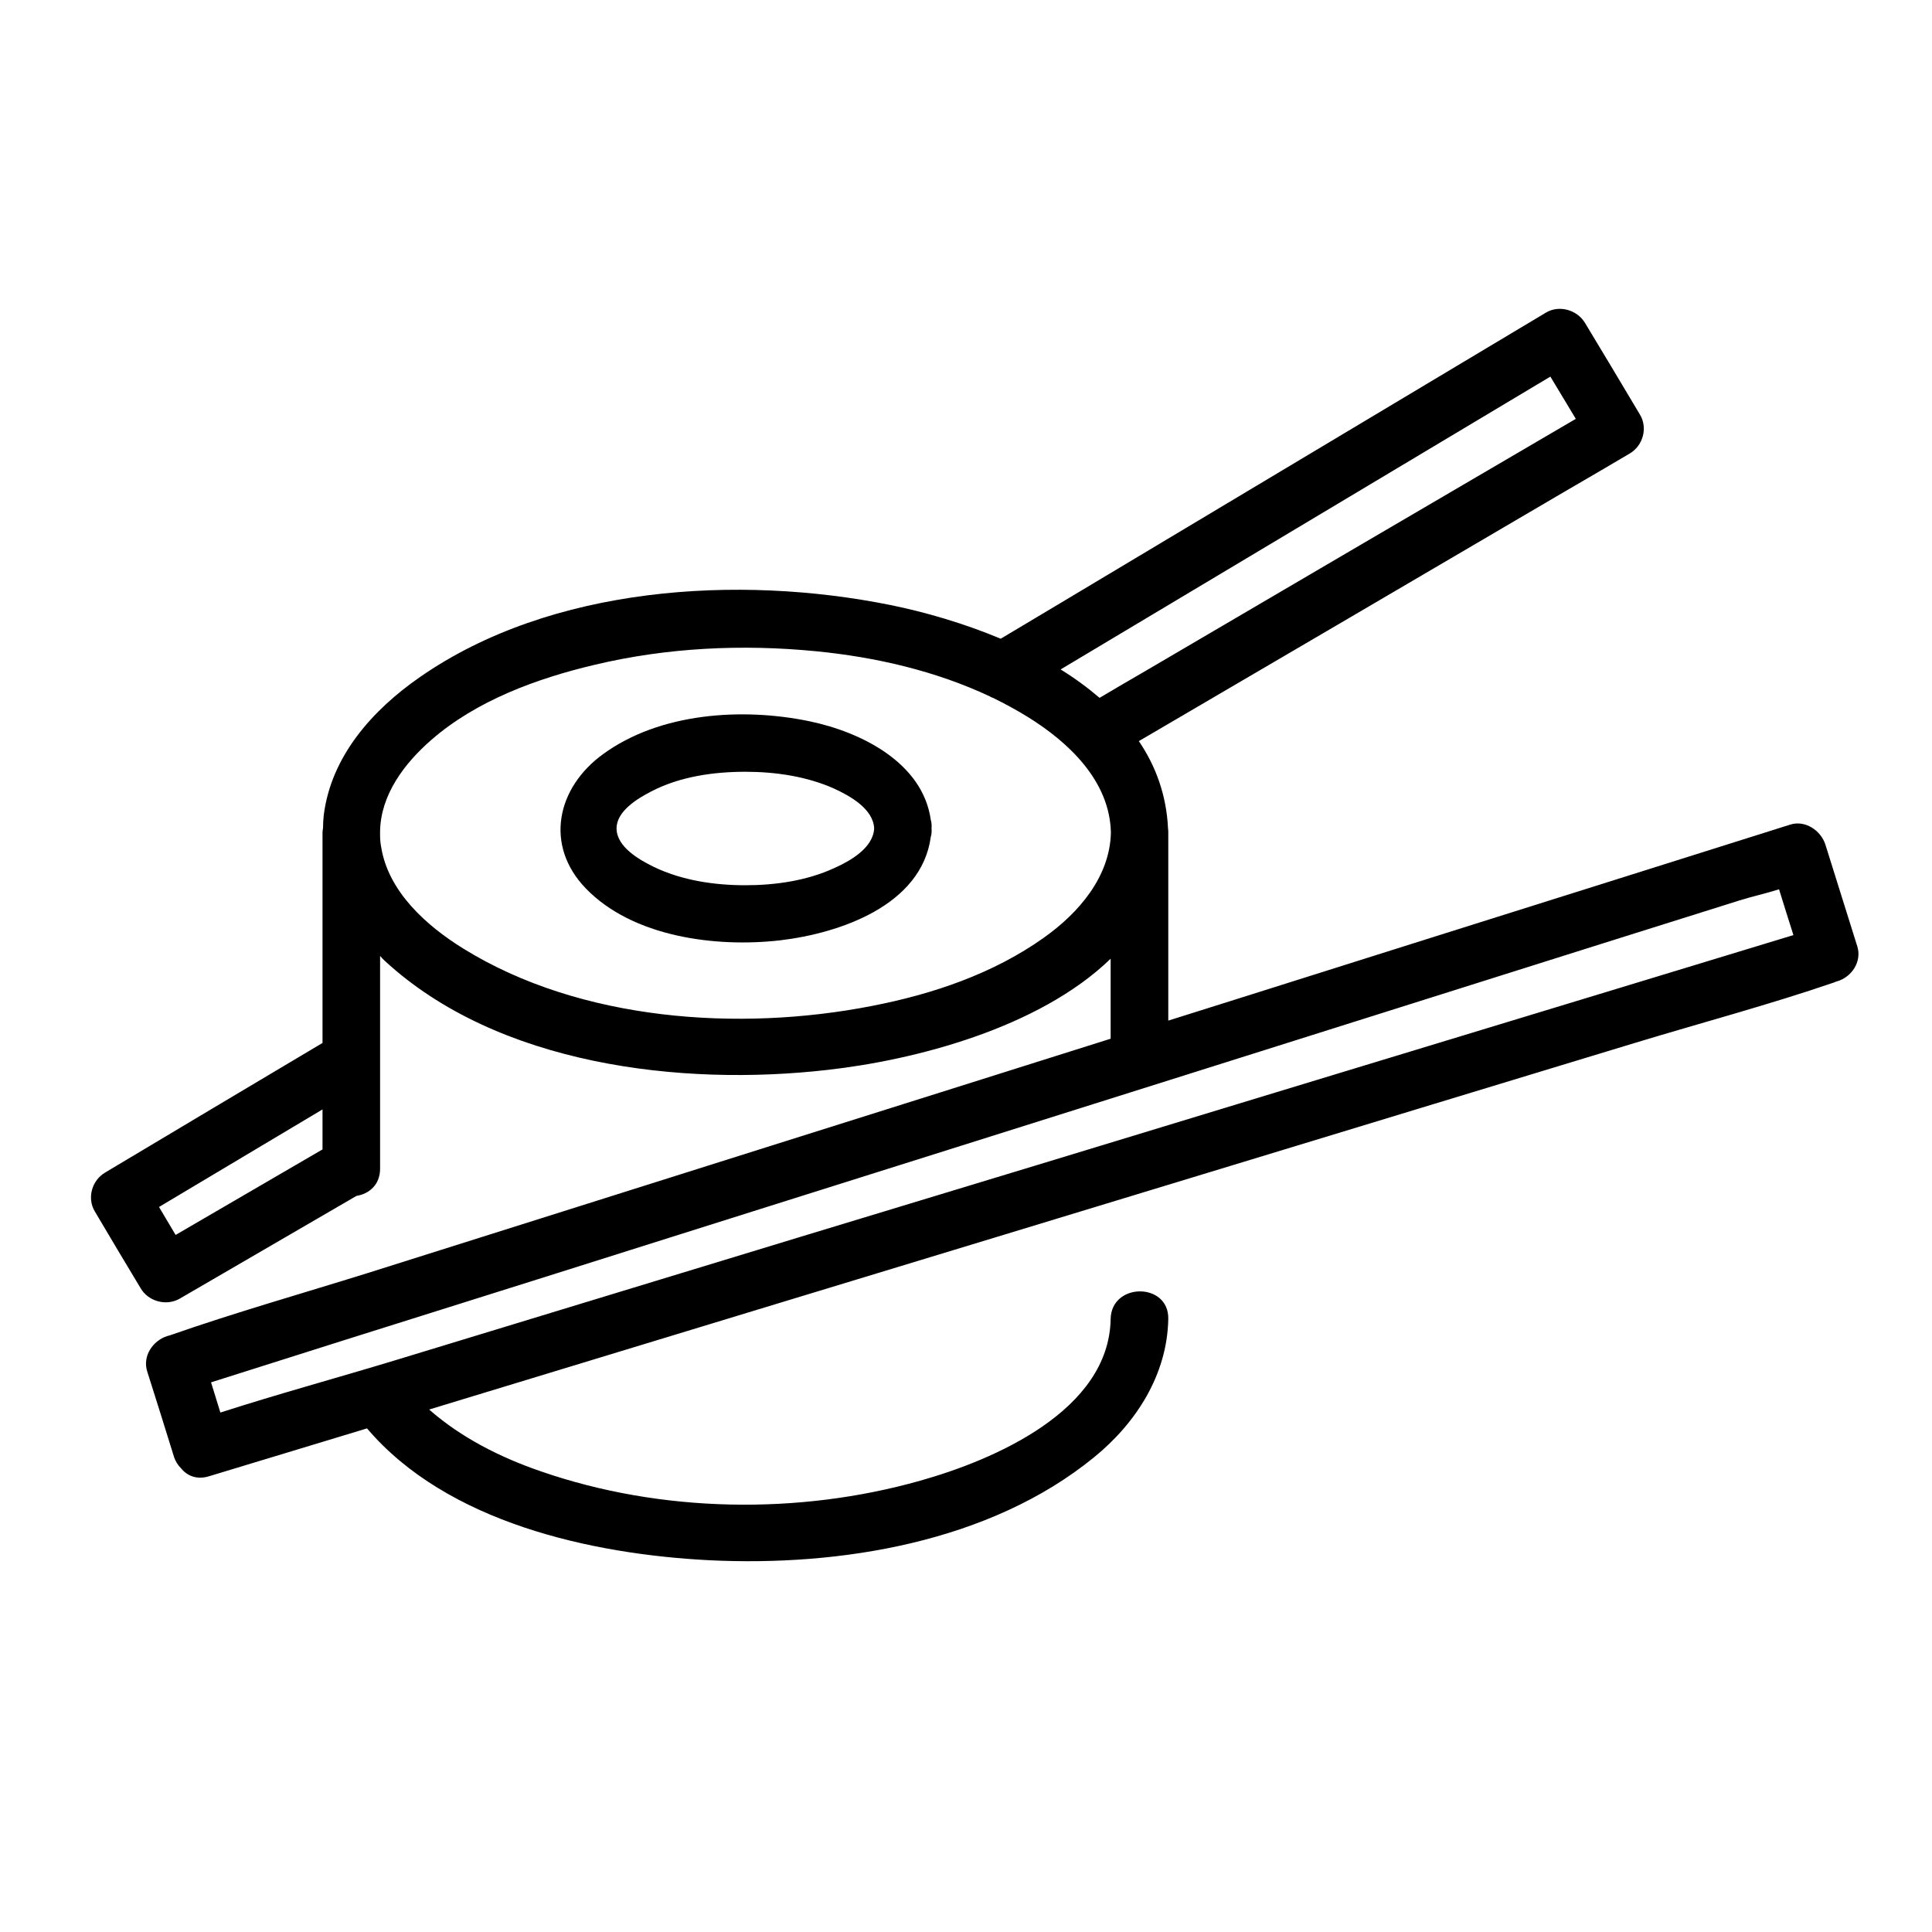
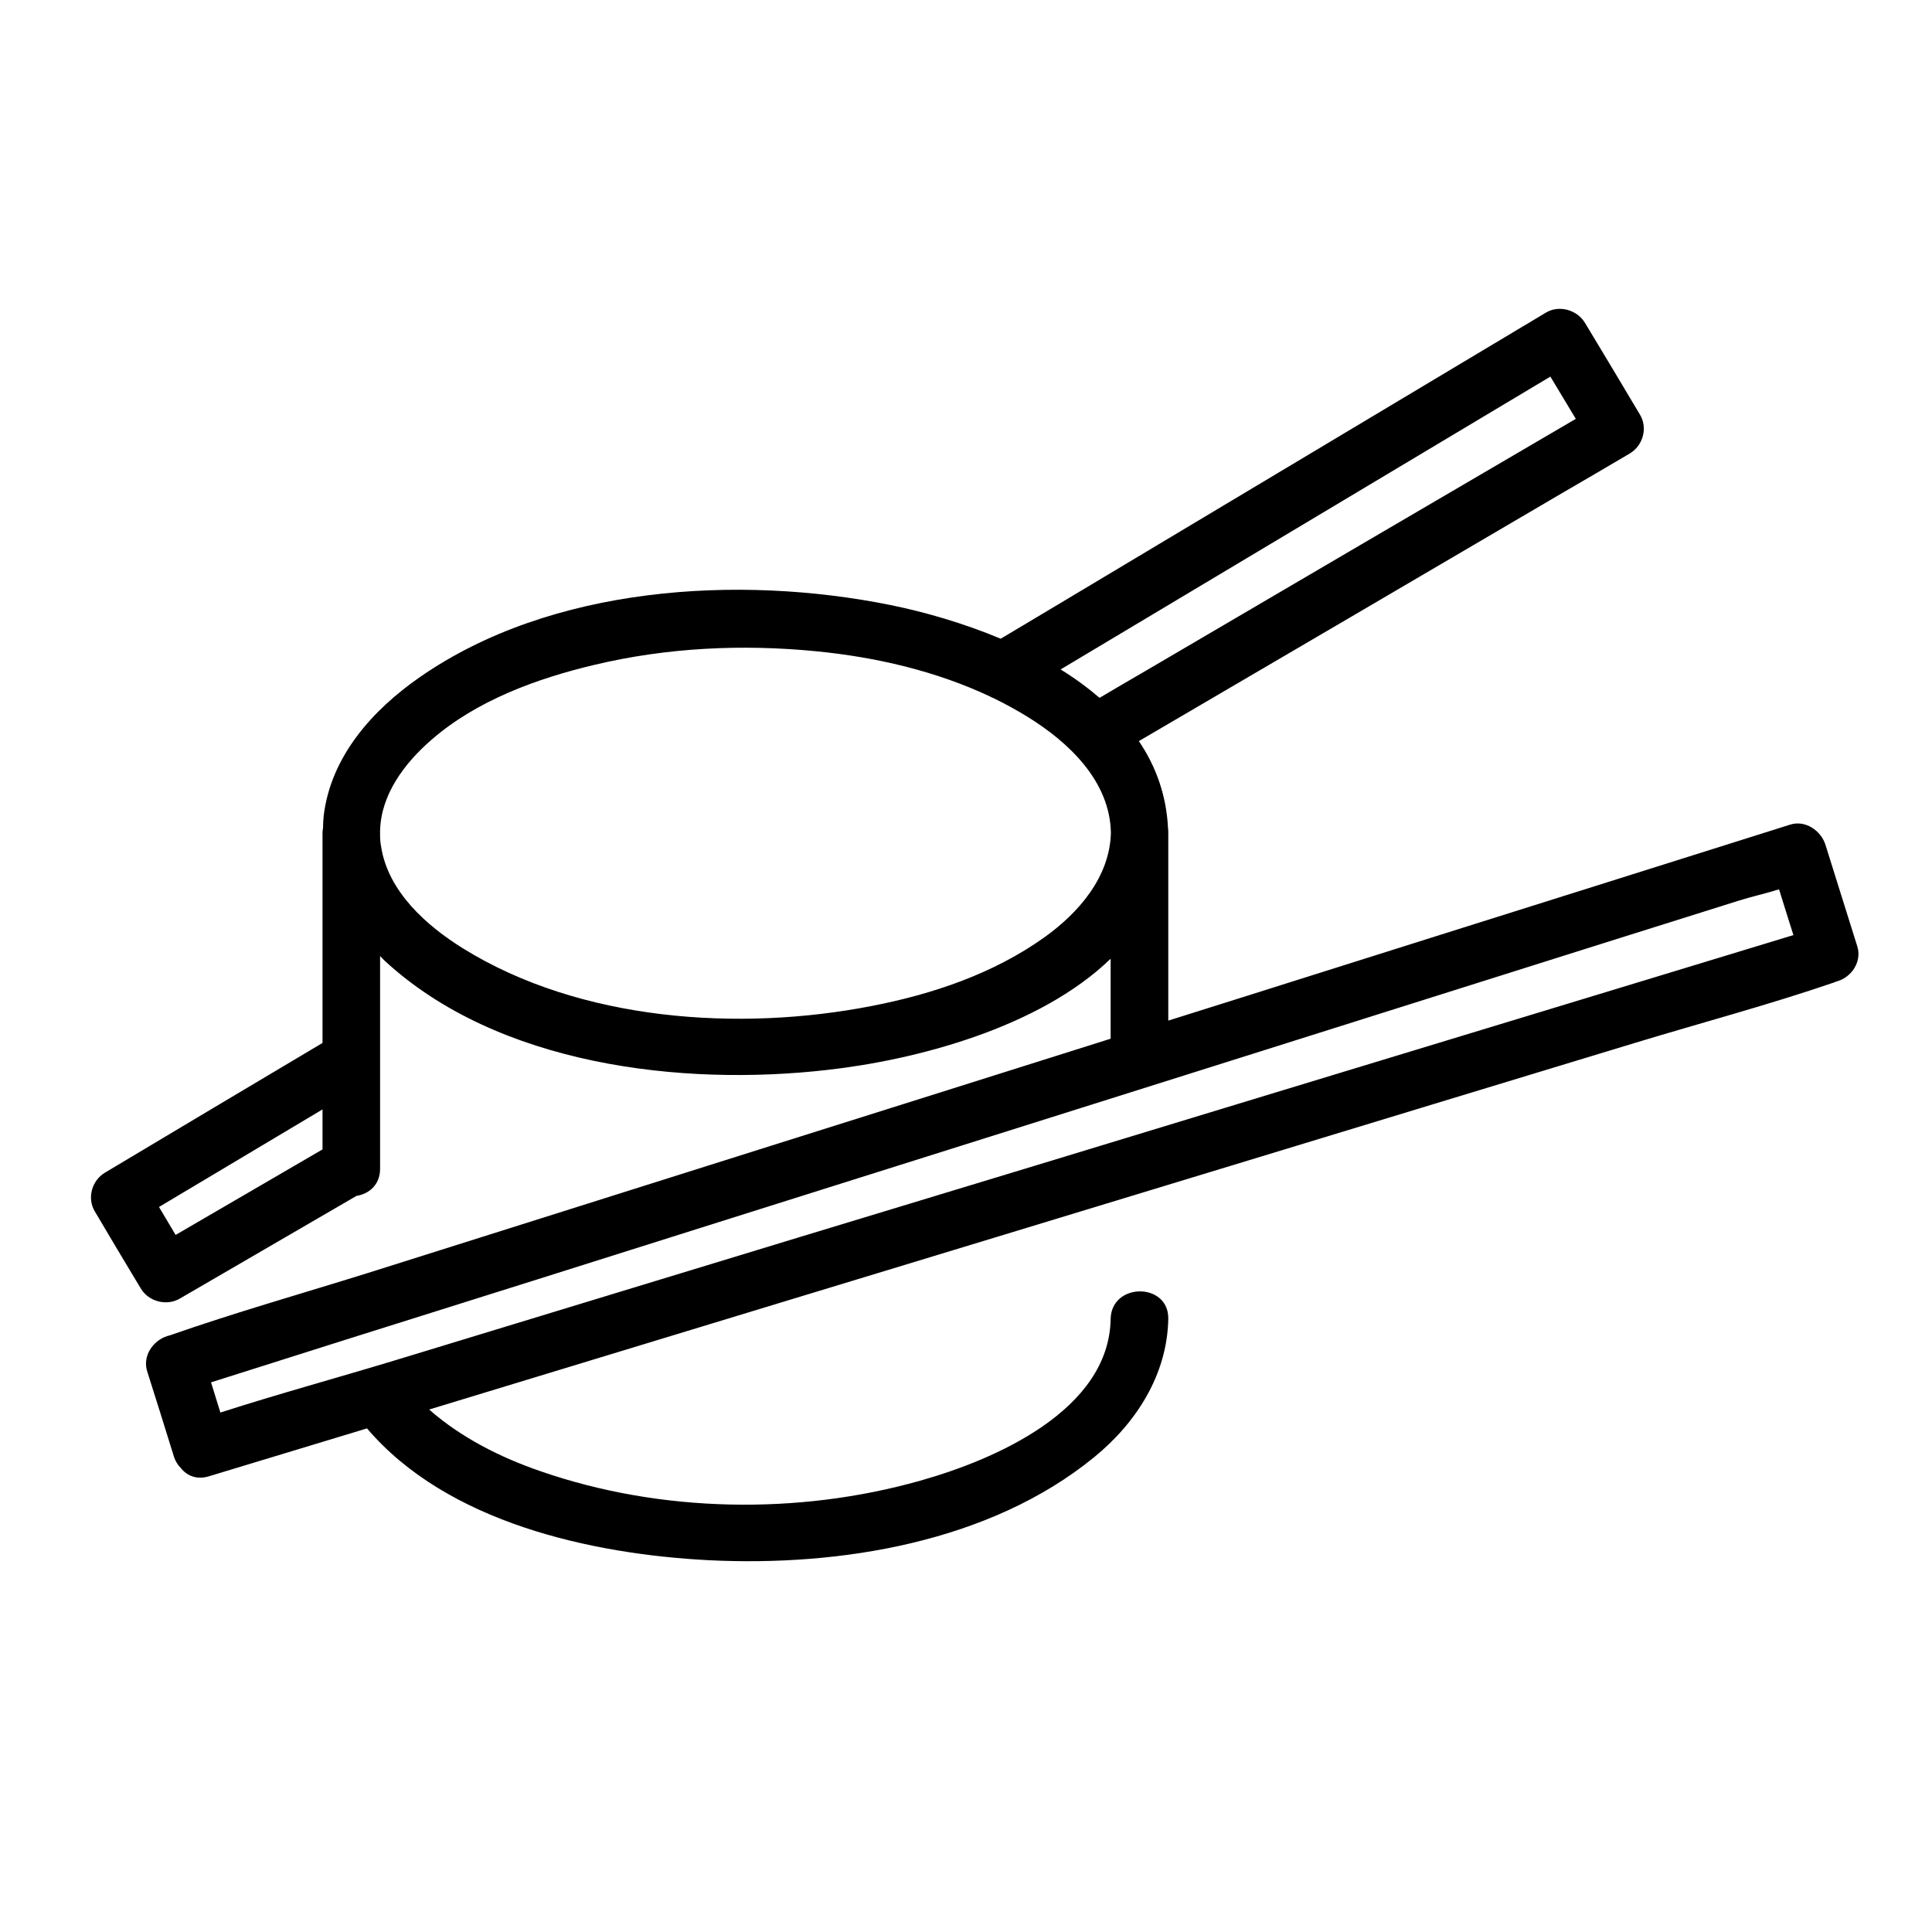
<svg xmlns="http://www.w3.org/2000/svg" width="40" zoomAndPan="magnify" viewBox="0 0 30 30" height="40" preserveAspectRatio="xMidYMid meet" version="1.0">
  <defs>
    <clipPath id="2040e08f74">
      <path d="M 1.34 4.73 L 28.918 4.73 L 28.918 24.328 L 1.34 24.328 Z M 1.34 4.73 " clip-rule="nonzero" />
    </clipPath>
  </defs>
-   <path fill="#000000" d="M 12.566 11.199 C 11.527 10.984 10.246 11.066 9.363 11.711 C 8.648 12.23 8.449 13.121 9.094 13.793 C 9.824 14.551 11.113 14.715 12.109 14.602 C 13.047 14.492 14.309 14.055 14.453 12.996 C 14.465 12.957 14.469 12.914 14.465 12.863 C 14.469 12.816 14.465 12.77 14.453 12.73 C 14.328 11.844 13.375 11.367 12.566 11.199 Z M 12.953 13.48 C 12.527 13.676 12.039 13.746 11.574 13.746 C 11.094 13.746 10.59 13.672 10.152 13.461 C 9.93 13.352 9.574 13.152 9.574 12.863 C 9.574 12.594 9.902 12.398 10.113 12.289 C 10.555 12.059 11.078 11.984 11.574 11.984 C 12.039 11.984 12.527 12.055 12.953 12.246 C 13.199 12.359 13.559 12.559 13.574 12.863 C 13.559 13.168 13.199 13.371 12.953 13.48 Z M 12.953 13.48 " fill-opacity="1" fill-rule="nonzero" />
  <g clip-path="url(#2040e08f74)">
    <path fill="#000000" d="M 28.84 14.695 C 28.676 14.168 28.508 13.641 28.344 13.113 C 28.273 12.895 28.031 12.73 27.797 12.805 C 26.957 13.07 26.121 13.332 25.281 13.598 C 23.285 14.227 21.285 14.855 19.285 15.488 C 18.902 15.609 18.523 15.727 18.141 15.848 C 18.141 14.875 18.141 13.902 18.141 12.93 C 18.141 12.906 18.141 12.887 18.137 12.863 C 18.113 12.352 17.949 11.898 17.684 11.508 C 19.887 10.219 22.094 8.926 24.297 7.633 C 24.633 7.438 24.969 7.242 25.305 7.043 C 25.512 6.922 25.59 6.645 25.465 6.438 C 25.184 5.965 24.898 5.488 24.613 5.016 C 24.492 4.812 24.211 4.73 24.004 4.855 C 21.477 6.367 18.949 7.879 16.422 9.391 C 16.129 9.566 15.832 9.742 15.539 9.918 C 14.961 9.676 14.363 9.504 13.828 9.395 C 11.465 8.918 8.559 9.098 6.523 10.512 C 5.785 11.023 5.141 11.742 5.027 12.66 C 5.02 12.727 5.016 12.793 5.016 12.859 C 5.012 12.879 5.008 12.906 5.008 12.93 C 5.008 14.02 5.008 15.105 5.008 16.195 C 3.883 16.863 2.758 17.535 1.633 18.207 C 1.426 18.328 1.348 18.605 1.473 18.812 C 1.707 19.211 1.945 19.605 2.184 20.004 C 2.305 20.211 2.586 20.285 2.793 20.164 C 3.707 19.633 4.621 19.102 5.535 18.57 C 5.73 18.539 5.902 18.398 5.902 18.148 C 5.902 17.047 5.902 15.945 5.902 14.844 C 5.926 14.871 5.949 14.895 5.973 14.918 C 7.727 16.539 10.574 16.875 12.852 16.613 C 14.207 16.461 16.133 15.965 17.246 14.887 C 17.246 15.301 17.246 15.715 17.246 16.129 C 15.496 16.68 13.746 17.234 11.992 17.785 C 9.902 18.445 7.809 19.105 5.715 19.766 C 4.691 20.086 3.656 20.379 2.641 20.734 C 2.629 20.738 2.613 20.742 2.598 20.746 C 2.375 20.816 2.211 21.055 2.285 21.293 C 2.426 21.734 2.562 22.172 2.699 22.613 C 2.723 22.691 2.762 22.75 2.809 22.797 C 2.902 22.914 3.055 22.984 3.25 22.922 C 4.066 22.676 4.883 22.426 5.699 22.18 C 6.941 23.641 9.18 24.133 11.008 24.227 C 13.043 24.328 15.371 23.949 16.988 22.629 C 17.645 22.094 18.125 21.344 18.141 20.48 C 18.152 19.91 17.258 19.91 17.246 20.48 C 17.223 21.902 15.441 22.668 14.289 22.992 C 12.398 23.527 10.262 23.492 8.402 22.848 C 7.773 22.633 7.16 22.324 6.664 21.887 C 8.371 21.367 10.082 20.848 11.789 20.328 C 14.227 19.586 16.664 18.848 19.102 18.105 C 21.203 17.465 23.301 16.828 25.398 16.191 C 26.426 15.879 27.469 15.602 28.484 15.254 C 28.496 15.246 28.512 15.242 28.527 15.238 C 28.754 15.172 28.914 14.93 28.84 14.695 Z M 5.008 17.848 C 4.246 18.293 3.488 18.734 2.727 19.176 C 2.641 19.031 2.555 18.887 2.469 18.742 C 3.316 18.238 4.16 17.734 5.008 17.227 C 5.008 17.434 5.008 17.641 5.008 17.848 Z M 23.375 6.266 C 23.609 6.125 23.84 5.988 24.074 5.848 C 24.207 6.066 24.336 6.285 24.469 6.504 C 22.238 7.809 20.012 9.113 17.781 10.422 C 17.547 10.559 17.309 10.695 17.074 10.836 C 16.887 10.676 16.684 10.527 16.469 10.395 C 18.773 9.02 21.074 7.641 23.375 6.266 Z M 16.211 14.559 C 15.422 15.121 14.48 15.438 13.535 15.621 C 11.477 16.023 9.012 15.855 7.195 14.73 C 6.621 14.375 6.027 13.844 5.918 13.148 C 5.906 13.086 5.902 13.027 5.902 12.969 C 5.902 12.957 5.902 12.941 5.902 12.93 C 5.902 12.922 5.902 12.91 5.902 12.902 C 5.914 12.34 6.277 11.855 6.699 11.488 C 7.398 10.879 8.336 10.535 9.23 10.324 C 10.355 10.055 11.527 10 12.676 10.113 C 13.594 10.203 14.531 10.418 15.375 10.816 C 15.387 10.824 15.402 10.832 15.418 10.836 C 15.602 10.926 15.781 11.023 15.953 11.129 C 16.598 11.527 17.234 12.129 17.25 12.93 C 17.234 13.617 16.75 14.176 16.211 14.559 Z M 25.77 15.152 C 23.766 15.762 21.758 16.371 19.754 16.98 C 17.316 17.723 14.875 18.465 12.438 19.203 C 10.34 19.844 8.238 20.48 6.141 21.121 C 5.238 21.395 4.32 21.645 3.422 21.934 C 3.375 21.777 3.324 21.621 3.277 21.465 C 3.969 21.246 4.656 21.027 5.348 20.809 C 7.348 20.18 9.348 19.551 11.348 18.918 C 13.777 18.152 16.207 17.387 18.637 16.621 C 20.73 15.961 22.824 15.301 24.914 14.641 C 25.613 14.422 26.309 14.203 27.004 13.984 C 27.199 13.922 27.418 13.875 27.625 13.809 C 27.699 14.047 27.773 14.285 27.848 14.52 C 27.156 14.73 26.465 14.941 25.77 15.152 Z M 25.77 15.152 " fill-opacity="1" fill-rule="nonzero" />
  </g>
</svg>